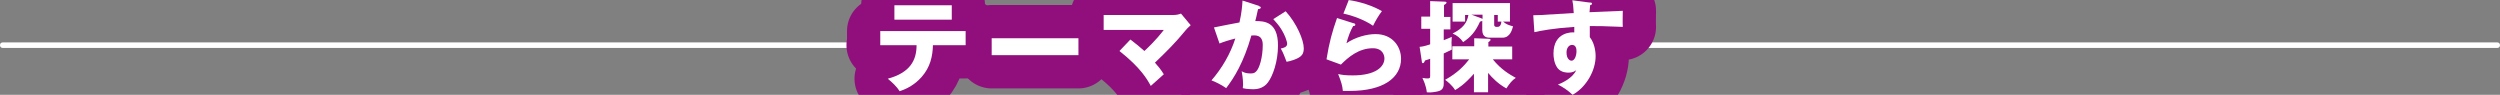
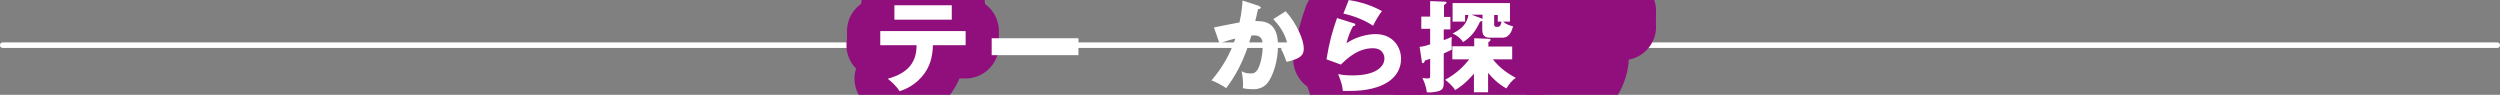
<svg xmlns="http://www.w3.org/2000/svg" id="_レイヤー_2" data-name="レイヤー 2" viewBox="0 0 90.2 3.42">
  <rect x="0" y="0" width="90.2" height="3.42" fill="#808080" stroke="none" />
  <defs>
    <style>
      .cls-1 {
        fill: none;
        stroke: #910f7d;
        stroke-linecap: round;
        stroke-linejoin: round;
        stroke-width: 2.4px;
      }

      .cls-2 {
        fill: #fff;
      }
    </style>
  </defs>
  <g id="_文字" data-name="文字">
    <g>
      <path class="cls-2" d="M90.1,1.73H.1c-.06,0-.1-.04-.1-.1s.04-.1.1-.1h90c.06,0,.1.04.1.1s-.04.1-.1.1Z" />
      <g>
        <g>
          <path class="cls-1" d="M31.76,1.63v-.51h3.08v.51h-1.18c-.01.39-.09.79-.41,1.15-.11.12-.35.37-.79.51-.11-.17-.28-.33-.43-.45.82-.22,1.04-.68,1.04-1.21h-1.33ZM34.34.19v.52h-2.07V.19h2.07Z" />
-           <path class="cls-1" d="M38.91,1.38v.61h-3.13v-.61h3.13Z" />
-           <path class="cls-1" d="M40.79,1.43c.21.16.33.26.5.41.42-.39.62-.66.7-.76h-2.17v-.54h2.54c.08,0,.18-.02.25-.05l.35.42c-.1.09-.14.13-.18.18-.37.45-.67.75-1.11,1.17.08.09.22.25.32.42-.13.12-.34.3-.47.42-.13-.24-.36-.65-1.13-1.26l.39-.41Z" />
-           <path class="cls-1" d="M45.42.22s.07.02.07.05c0,.05-.08.06-.1.06-.05.25-.08.34-.1.43.31,0,.82.01.82.88,0,.59-.19,1.1-.36,1.33-.06.08-.21.25-.53.25-.11,0-.27-.01-.38-.04,0-.04.01-.07.01-.13,0-.05,0-.21-.05-.48.08.05.18.08.31.08.1,0,.15-.01.21-.07.12-.11.24-.51.24-.96,0-.37-.26-.35-.41-.34-.28.98-.62,1.52-.91,1.9-.15-.11-.39-.23-.53-.28.38-.44.68-.95.86-1.51-.17.04-.46.13-.57.18l-.2-.58c.15-.03.79-.16.92-.18.08-.35.1-.61.11-.79l.59.19ZM46.39.41c.4.44.65,1.04.65,1.33,0,.19-.06.29-.26.38-.03.01-.18.08-.36.11-.08-.21-.12-.32-.21-.48.1-.02.23-.05.23-.17,0-.09-.09-.33-.19-.49-.09-.16-.23-.31-.31-.4l.44-.28Z" />
          <path class="cls-1" d="M48.85.84s.05.01.05.05c0,.04-.04.05-.08.05-.09.16-.18.38-.24.62.32-.22.74-.33,1.05-.33.62,0,.92.46.92.89,0,.69-.65,1.16-1.84,1.16-.1,0-.19,0-.26,0-.02-.2-.05-.3-.17-.61.12.03.25.05.53.05.82,0,1.14-.31,1.14-.61,0-.1-.05-.37-.42-.37-.51,0-.89.33-1.15.59l-.52-.19c.1-.62.21-1.01.38-1.49l.6.19ZM48.65,0c.13.02.68.1,1.21.4-.14.19-.23.35-.32.53-.3-.21-.74-.37-1.07-.44l.19-.48Z" />
          <path class="cls-1" d="M52.33.62v.44h-.24v.39c.16-.06.22-.09.29-.12,0,.06-.01.18-.01.21,0,.04.01.22.01.25-.19.09-.23.11-.29.14v1.09c0,.2-.1.26-.28.29-.03,0-.17.04-.33.02-.03-.26-.13-.45-.16-.52.1.02.16.02.19.02.08,0,.09-.02.09-.09v-.62s-.07.03-.18.06c-.03.06-.05.1-.08.1s-.04-.03-.04-.06l-.08-.53c.1-.01.17-.02.38-.09v-.56h-.32v-.44h.32V.04l.53.02s.06,0,.06.03c0,.04-.04.06-.09.09v.43h.24ZM52.4,2.13v-.46h.79v-.29l.53.02s.06,0,.06.04c0,.03-.06.07-.08.08v.16h.86v.46h-.7c.31.38.6.54.83.67-.13.08-.23.21-.34.38-.29-.16-.5-.37-.66-.56v.7h-.51v-.67c-.34.39-.59.54-.68.59-.1-.17-.29-.32-.36-.37.45-.25.69-.51.87-.74h-.61ZM53.49.75s-.07.03-.09.03c-.17.37-.33.55-.61.74-.09-.14-.23-.25-.38-.31.37-.19.52-.38.57-.67h-.12v.24h-.45V.11h2.07v.67h-.25c.12.1.21.13.36.17-.03.11-.1.41-.38.41h-.43c-.11,0-.3,0-.3-.28v-.32ZM53.49.53h-.4l.33.12s.05.02.07.03v-.15ZM53.91.89c0,.08.06.08.1.08.07,0,.14-.01.16-.19h-.13v-.24h-.13v.35Z" />
          <path class="cls-1" d="M57.35.09c.06,0,.09.01.09.04,0,.04-.04.05-.07.06,0,.06-.01.11-.02.25,1.01-.04,1.13-.05,1.2-.05,0,.08-.01.43,0,.58-.65-.03-.93-.03-1.19-.03,0,.26,0,.32,0,.4.21.26.21.64.21.69,0,.51-.33,1.11-.83,1.39-.16-.15-.35-.28-.53-.37.11-.04.53-.22.66-.52-.04.03-.11.09-.28.09-.06,0-.26,0-.39-.16-.13-.17-.15-.4-.15-.53,0-.79.68-.77.75-.76,0-.12,0-.15,0-.2-.75.05-1.22.14-1.44.19l-.04-.61c.08,0,.22,0,1.46-.08-.02-.3-.02-.31-.05-.46l.61.08ZM56.52,1.89c0,.24.12.3.18.3.11,0,.18-.17.18-.35,0-.08-.02-.22-.16-.22-.12,0-.2.12-.2.27Z" />
        </g>
        <g>
          <path class="cls-2" d="M31.76,1.63v-.51h3.08v.51h-1.18c-.01.39-.09.79-.41,1.15-.11.12-.35.37-.79.51-.11-.17-.28-.33-.43-.45.82-.22,1.04-.68,1.04-1.21h-1.33ZM34.34.19v.52h-2.07V.19h2.07Z" />
          <path class="cls-2" d="M38.91,1.38v.61h-3.13v-.61h3.13Z" />
-           <path class="cls-2" d="M40.79,1.43c.21.16.33.26.5.41.42-.39.62-.66.7-.76h-2.17v-.54h2.54c.08,0,.18-.02.25-.05l.35.42c-.1.09-.14.13-.18.18-.37.45-.67.75-1.11,1.17.08.09.22.25.32.42-.13.12-.34.3-.47.42-.13-.24-.36-.65-1.13-1.26l.39-.41Z" />
          <path class="cls-2" d="M45.42.22s.07.02.07.05c0,.05-.08.06-.1.06-.05.25-.08.34-.1.43.31,0,.82.01.82.88,0,.59-.19,1.1-.36,1.33-.06.08-.21.25-.53.25-.11,0-.27-.01-.38-.04,0-.04.01-.07.01-.13,0-.05,0-.21-.05-.48.08.05.18.08.31.08.1,0,.15-.01.21-.07.12-.11.24-.51.24-.96,0-.37-.26-.35-.41-.34-.28.98-.62,1.52-.91,1.9-.15-.11-.39-.23-.53-.28.38-.44.68-.95.86-1.51-.17.04-.46.13-.57.18l-.2-.58c.15-.03.79-.16.92-.18.08-.35.1-.61.11-.79l.59.19ZM46.39.41c.4.44.65,1.04.65,1.33,0,.19-.06.29-.26.38-.03.01-.18.08-.36.11-.08-.21-.12-.32-.21-.48.1-.02.23-.05.23-.17,0-.09-.09-.33-.19-.49-.09-.16-.23-.31-.31-.4l.44-.28Z" />
          <path class="cls-2" d="M48.85.84s.05.01.05.05c0,.04-.04.05-.08.05-.09.16-.18.38-.24.62.32-.22.74-.33,1.05-.33.62,0,.92.46.92.89,0,.69-.65,1.16-1.84,1.16-.1,0-.19,0-.26,0-.02-.2-.05-.3-.17-.61.12.03.25.05.53.05.82,0,1.14-.31,1.14-.61,0-.1-.05-.37-.42-.37-.51,0-.89.33-1.15.59l-.52-.19c.1-.62.21-1.01.38-1.49l.6.19ZM48.65,0c.13.02.68.1,1.21.4-.14.19-.23.35-.32.53-.3-.21-.74-.37-1.07-.44l.19-.48Z" />
          <path class="cls-2" d="M52.33.62v.44h-.24v.39c.16-.06.22-.09.29-.12,0,.06-.01.18-.01.21,0,.04.01.22.01.25-.19.09-.23.11-.29.14v1.09c0,.2-.1.26-.28.29-.03,0-.17.04-.33.02-.03-.26-.13-.45-.16-.52.1.02.16.02.19.02.08,0,.09-.02.09-.09v-.62s-.07.03-.18.06c-.03.06-.05.1-.08.1s-.04-.03-.04-.06l-.08-.53c.1-.01.17-.02.38-.09v-.56h-.32v-.44h.32V.04l.53.02s.06,0,.06.03c0,.04-.04.06-.09.09v.43h.24ZM52.4,2.13v-.46h.79v-.29l.53.02s.06,0,.06.04c0,.03-.06.07-.08.08v.16h.86v.46h-.7c.31.38.6.54.83.67-.13.08-.23.21-.34.38-.29-.16-.5-.37-.66-.56v.7h-.51v-.67c-.34.39-.59.54-.68.59-.1-.17-.29-.32-.36-.37.45-.25.69-.51.87-.74h-.61ZM53.49.75s-.07.03-.09.03c-.17.37-.33.55-.61.74-.09-.14-.23-.25-.38-.31.37-.19.52-.38.57-.67h-.12v.24h-.45V.11h2.07v.67h-.25c.12.1.21.13.36.17-.03.11-.1.41-.38.41h-.43c-.11,0-.3,0-.3-.28v-.32ZM53.49.53h-.4l.33.12s.05.02.07.03v-.15ZM53.91.89c0,.08.06.08.1.08.07,0,.14-.01.16-.19h-.13v-.24h-.13v.35Z" />
-           <path class="cls-2" d="M57.35.09c.06,0,.09.01.09.04,0,.04-.04.05-.07.06,0,.06-.01.11-.02.25,1.01-.04,1.13-.05,1.2-.05,0,.08-.01.43,0,.58-.65-.03-.93-.03-1.19-.03,0,.26,0,.32,0,.4.21.26.21.64.21.69,0,.51-.33,1.11-.83,1.39-.16-.15-.35-.28-.53-.37.11-.04.53-.22.66-.52-.04.03-.11.09-.28.09-.06,0-.26,0-.39-.16-.13-.17-.15-.4-.15-.53,0-.79.68-.77.75-.76,0-.12,0-.15,0-.2-.75.05-1.22.14-1.44.19l-.04-.61c.08,0,.22,0,1.46-.08-.02-.3-.02-.31-.05-.46l.61.08ZM56.52,1.89c0,.24.12.3.18.3.11,0,.18-.17.18-.35,0-.08-.02-.22-.16-.22-.12,0-.2.12-.2.27Z" />
        </g>
      </g>
    </g>
  </g>
</svg>